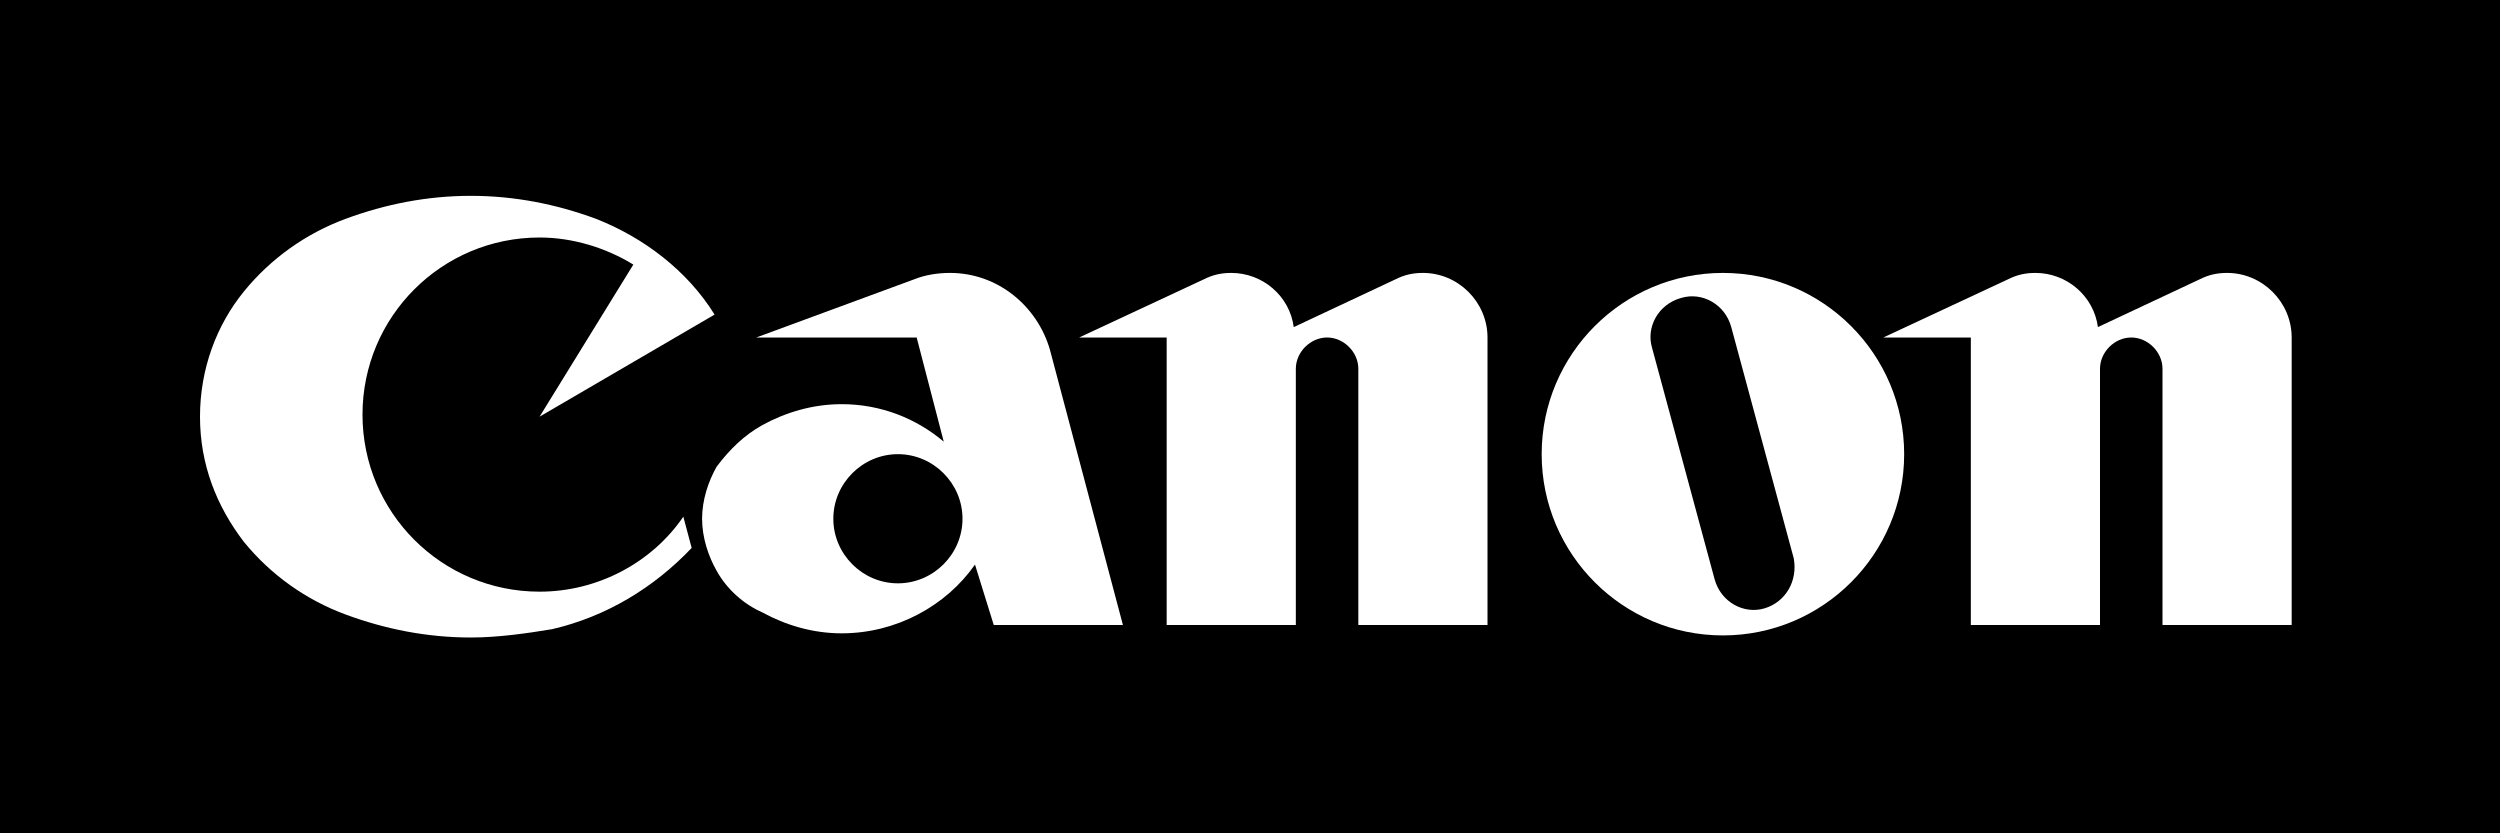
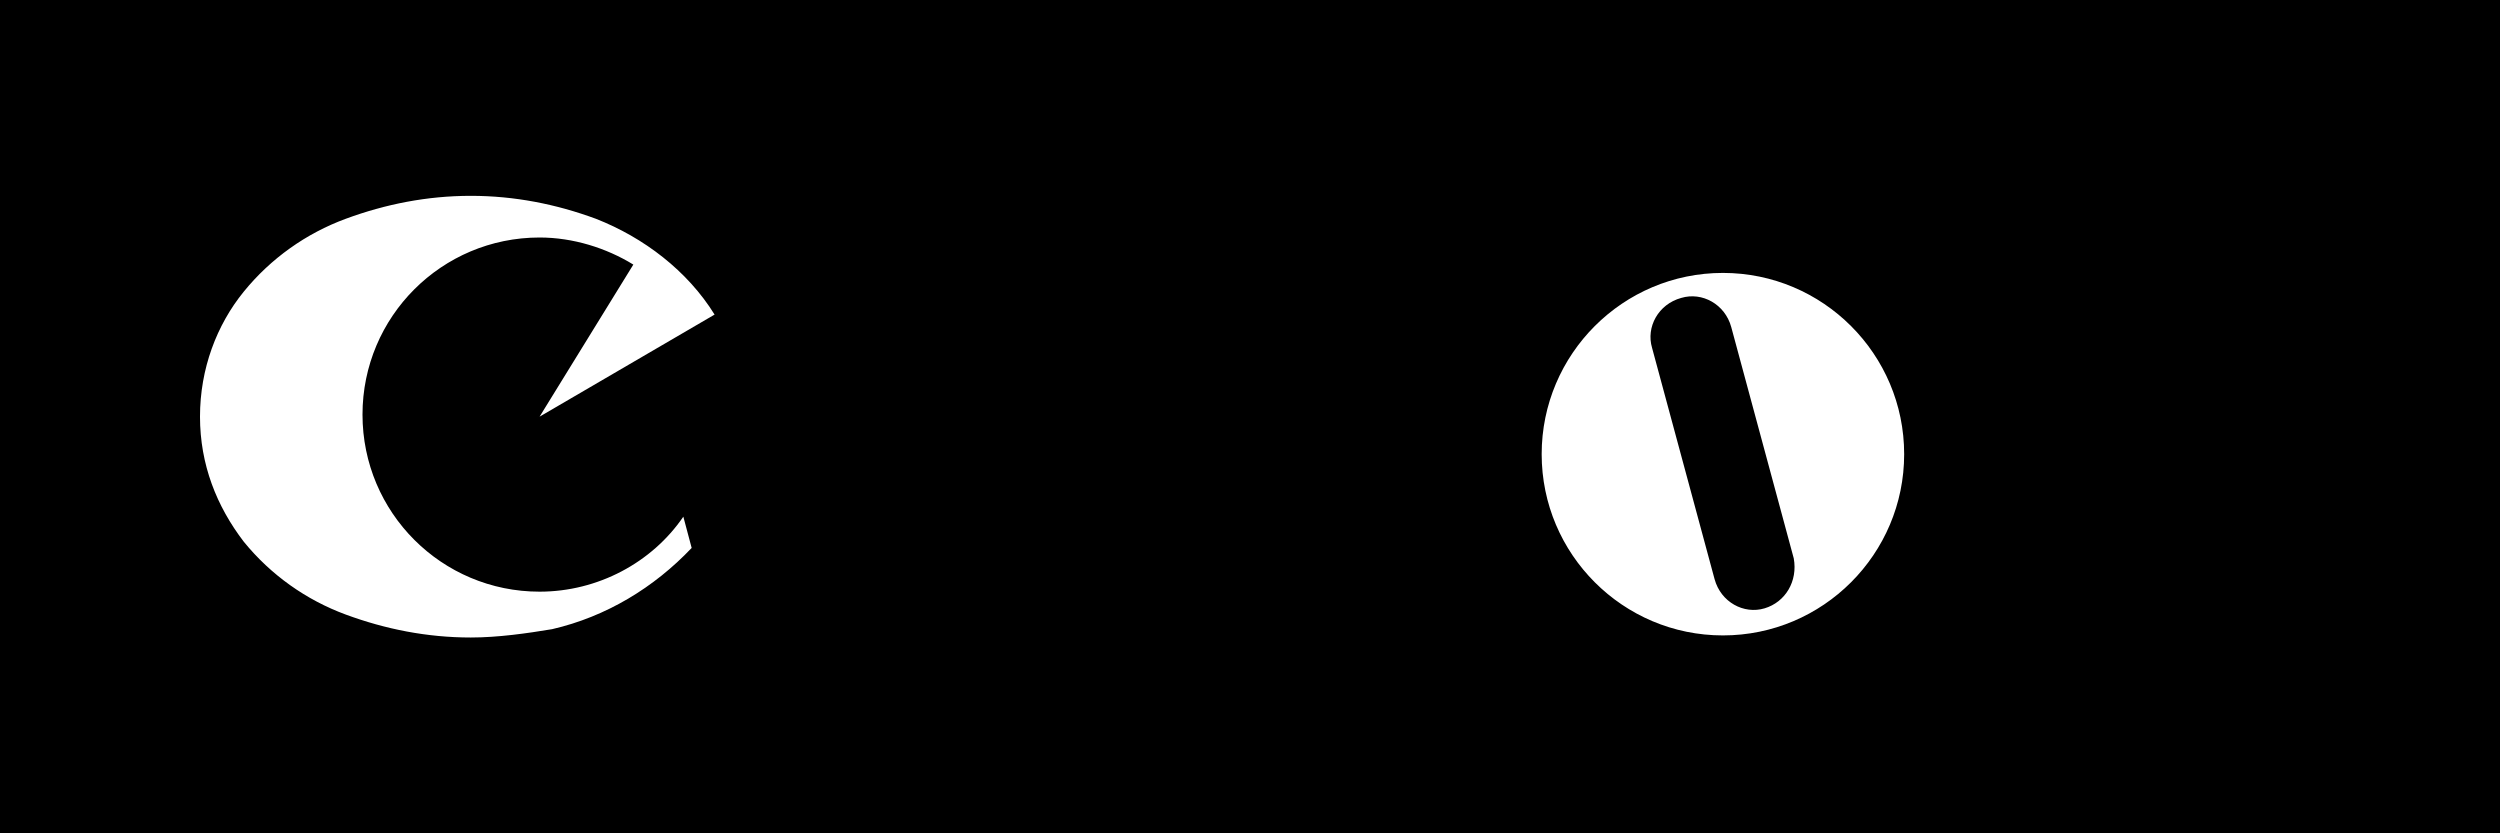
<svg xmlns="http://www.w3.org/2000/svg" version="1.1" id="レイヤー_1" x="0px" y="0px" viewBox="0 0 120 40" style="enable-background:new 0 0 120 40;" xml:space="preserve">
  <style type="text/css">
	.st0{fill:#FFFFFF;}
	.st1{fill:none;}
</style>
  <g>
    <rect x="0" width="120" height="40" />
    <g>
      <path class="st0" d="M32.8,24.8c-1.5,2.2-4.1,3.6-6.9,3.6c-4.7,0-8.5-3.8-8.5-8.5c0-4.7,3.8-8.5,8.5-8.5c1.6,0,3.2,0.5,4.5,1.3    L25.9,20l8.4-4.9c-1.3-2.1-3.4-3.7-5.7-4.6c-1.9-0.7-3.9-1.1-6-1.1c-2.1,0-4.1,0.4-6,1.1c-1.9,0.7-3.6,1.9-4.9,3.5    c-1.3,1.6-2.1,3.7-2.1,6c0,2.3,0.8,4.3,2.1,6c1.3,1.6,3,2.8,4.9,3.5c1.9,0.7,3.9,1.1,6,1.1c1.3,0,2.7-0.2,3.9-0.4    c2.6-0.6,4.9-2,6.7-3.9L32.8,24.8z" />
-       <path class="st0" d="M68.3,13.1c-0.5,0-0.9,0.1-1.3,0.3l-4.9,2.3c-0.2-1.5-1.5-2.6-3-2.6c-0.5,0-0.9,0.1-1.3,0.3l-6,2.8H56V30h6.2    V17.7c0-0.8,0.7-1.5,1.5-1.5c0.8,0,1.5,0.7,1.5,1.5V30h6.2V16.2C71.4,14.5,70,13.1,68.3,13.1z" />
-       <path class="st0" d="M106.9,13.1c-0.5,0-0.9,0.1-1.3,0.3l-4.9,2.3c-0.2-1.5-1.5-2.6-3-2.6c-0.5,0-0.9,0.1-1.3,0.3l-6,2.8h4.2V30    h6.2l0-12.3c0-0.8,0.7-1.5,1.5-1.5c0.8,0,1.5,0.7,1.5,1.5V30h6.2V16.2C110,14.5,108.6,13.1,106.9,13.1z" />
      <path class="st0" d="M82.7,13.1c-4.8,0-8.7,3.9-8.7,8.7c0,4.8,3.9,8.7,8.7,8.7c4.8,0,8.7-3.9,8.7-8.7C91.4,17,87.5,13.1,82.7,13.1    z M84.7,29.2c-1,0.3-2.1-0.3-2.4-1.4l-3-11.1c-0.3-1,0.3-2.1,1.4-2.4c1-0.3,2.1,0.3,2.4,1.4l3,11.1C86.3,27.9,85.7,28.9,84.7,29.2    z" />
-       <path class="st0" d="M46.2,24.9c0,1.7-1.4,3.1-3.1,3.1S40,26.6,40,24.9c0-1.7,1.4-3.1,3.1-3.1S46.2,23.2,46.2,24.9z M47.7,30h6.2    l-3.5-13.2c-0.6-2.1-2.5-3.7-4.8-3.7c-0.6,0-1.2,0.1-1.7,0.3l-7.6,2.8H44l1.3,5c-1.3-1.1-3-1.8-4.9-1.8c-1.4,0-2.7,0.4-3.8,1    c-0.9,0.5-1.6,1.2-2.2,2c-0.4,0.7-0.7,1.6-0.7,2.5s0.3,1.8,0.7,2.5c0.5,0.9,1.3,1.6,2.2,2c1.1,0.6,2.4,1,3.8,1    c2.6,0,5-1.3,6.4-3.3L47.7,30z" />
    </g>
    <g>
      <rect x="10" y="10" class="st1" width="100" height="20" />
-       <line class="st1" x1="10" y1="20" x2="110" y2="20" />
-       <line class="st1" x1="60" y1="10" x2="60" y2="30" />
    </g>
  </g>
</svg>